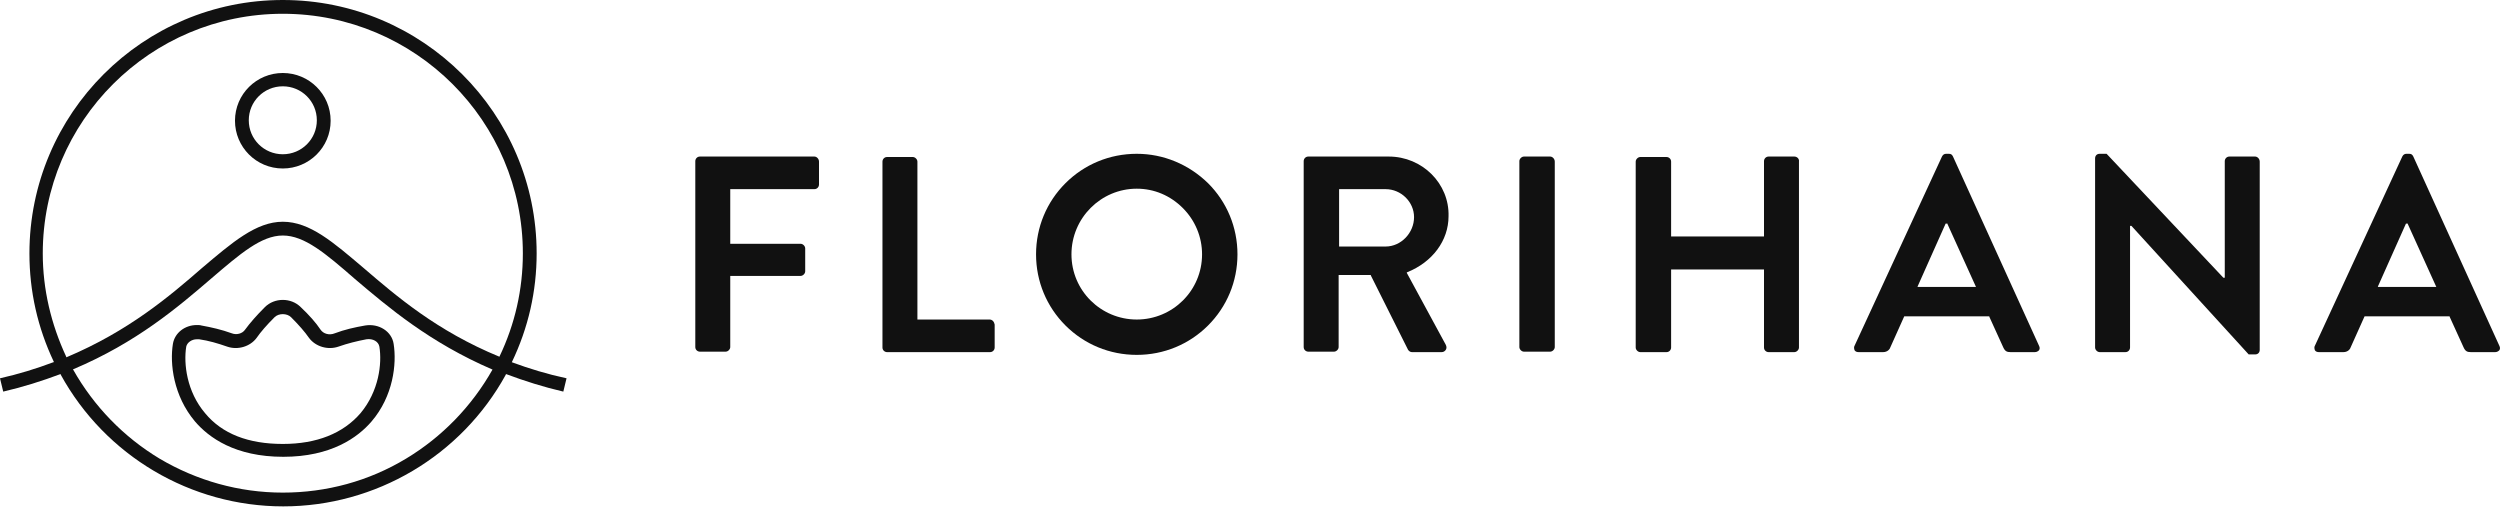
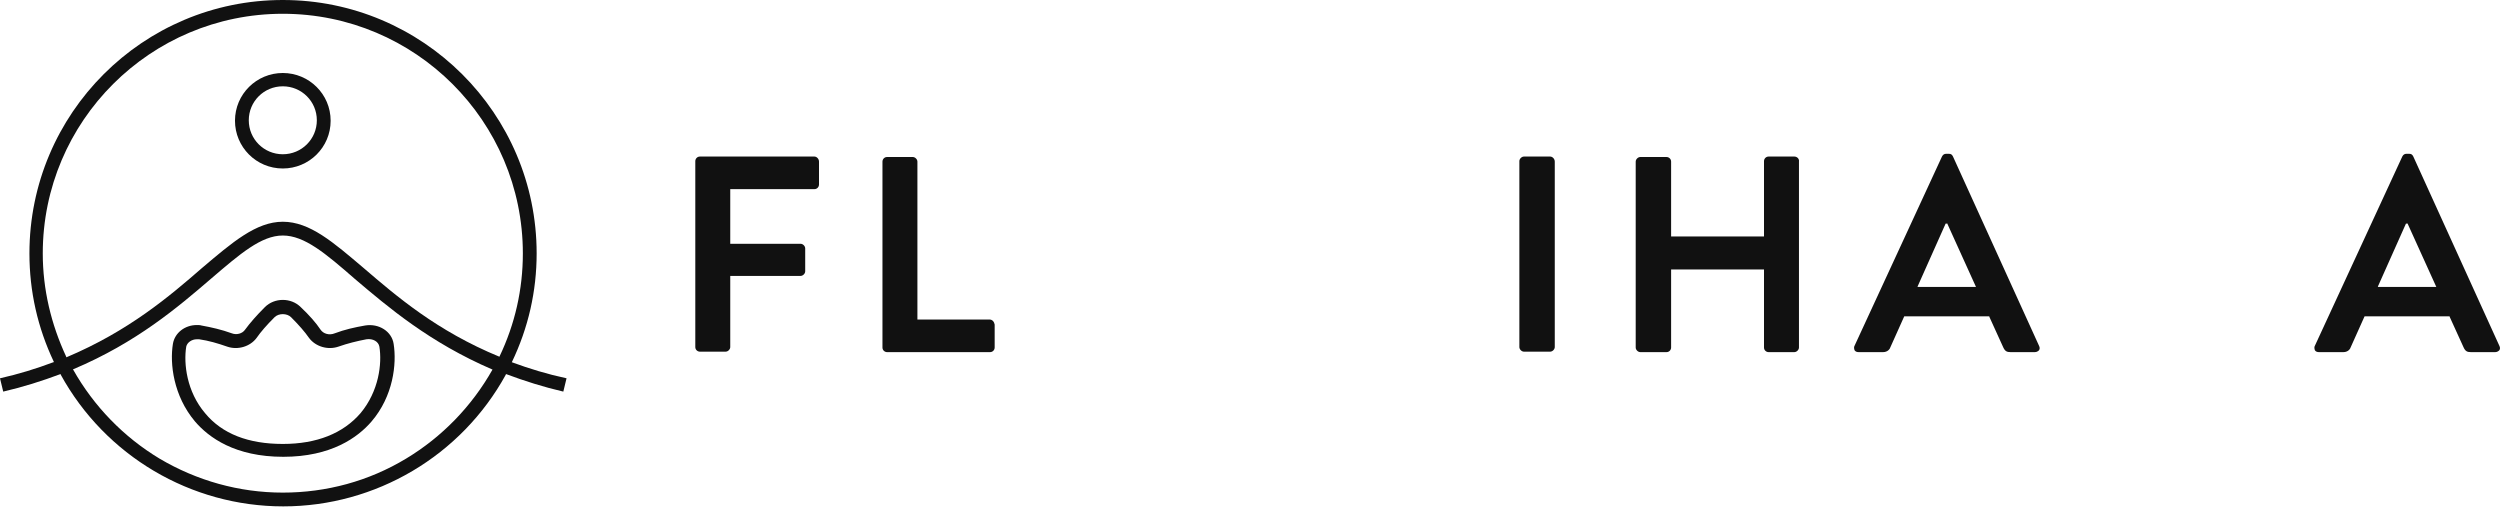
<svg xmlns="http://www.w3.org/2000/svg" width="1417" height="288" viewBox="0 0 1417 288" class="axsvgicon axsvgicon-logo" aria-hidden="true">
  <path d="M461.603 88.733H396.702C395.138 88.733 394.096 90.034 394.096 91.335V196.722C394.096 198.284 395.399 199.324 396.702 199.324H411.298C412.602 199.324 413.905 198.023 413.905 196.722V156.389H453.784C455.087 156.389 456.39 155.088 456.39 153.787V140.776C456.39 139.475 455.087 138.174 453.784 138.174H413.905V107.208H461.603C463.167 107.208 464.209 105.907 464.209 104.606V91.596C464.209 90.034 462.906 88.733 461.603 88.733Z" fill="#111111" />
  <path d="M560.909 181.109H519.988V91.595C519.988 90.294 518.685 88.993 517.381 88.993H502.785C501.221 88.993 500.179 90.294 500.179 91.595V196.982C500.179 198.544 501.482 199.584 502.785 199.584H561.17C562.734 199.584 563.776 198.283 563.776 196.982V183.972C563.516 182.41 562.473 181.109 560.909 181.109Z" fill="#111111" />
-   <path d="M644.316 87.172C628.938 87.172 614.602 93.157 603.916 103.826C593.229 114.494 587.234 128.806 587.234 144.159C587.234 159.512 593.229 173.823 603.916 184.492C614.602 195.161 628.938 201.146 644.316 201.146C659.694 201.146 674.029 195.161 684.716 184.492C695.402 173.823 701.397 159.512 701.397 144.159C701.397 128.806 695.402 114.494 684.716 103.826C673.769 93.157 659.433 87.172 644.316 87.172ZM644.316 181.109C623.985 181.109 607.304 164.716 607.304 144.159C607.304 123.602 623.985 106.948 644.316 106.948C654.22 106.948 663.343 110.851 670.38 117.877C677.418 124.903 681.327 134.271 681.327 144.159C681.327 164.716 664.646 181.109 644.316 181.109Z" fill="#111111" />
-   <path d="M787.15 88.733H741.537C739.973 88.733 738.931 90.034 738.931 91.335V196.722C738.931 198.284 740.234 199.324 741.537 199.324H756.133C757.437 199.324 758.74 198.023 758.74 196.722V155.869H776.985V156.129L798.097 198.284C798.358 198.544 798.879 199.585 800.443 199.585H817.124C818.167 199.585 818.949 199.064 819.47 198.284C819.991 197.503 819.991 196.462 819.47 195.421L797.315 154.567L797.576 154.307C811.911 148.583 821.034 136.352 821.034 122.561C821.555 104.086 806.177 88.733 787.15 88.733ZM785.326 139.735H759V107.208H785.326C794.188 107.208 801.486 114.494 801.486 123.081C801.486 131.929 794.188 139.735 785.326 139.735Z" fill="#111111" />
  <path d="M878.636 88.733H863.779C862.476 88.733 861.173 90.034 861.173 91.335V196.722C861.173 198.023 862.476 199.324 863.779 199.324H878.636C879.939 199.324 881.243 198.023 881.243 196.722V91.596C881.243 90.034 879.939 88.733 878.636 88.733Z" fill="#111111" />
  <path d="M1017.04 88.733H1002.44C1000.88 88.733 999.836 90.034 999.836 91.335V134.011H947.186V91.596C947.186 90.034 945.883 88.993 944.579 88.993H929.723C928.419 88.993 927.116 90.294 927.116 91.596V196.982C927.116 198.284 928.419 199.585 929.723 199.585H944.579C946.143 199.585 947.186 198.284 947.186 196.982V152.746H999.836V196.982C999.836 198.544 1001.14 199.585 1002.44 199.585H1017.04C1018.34 199.585 1019.65 198.284 1019.65 196.982V91.596C1019.91 90.034 1018.6 88.733 1017.04 88.733Z" fill="#111111" />
  <path d="M1106.96 88.733C1106.44 87.692 1105.92 87.172 1104.62 87.172H1103.05C1102.01 87.172 1101.23 87.692 1100.71 88.733L1051.18 195.942C1050.66 196.722 1050.92 197.763 1051.18 198.544C1051.71 199.324 1052.49 199.585 1053.53 199.585H1067.34C1069.95 199.585 1071.25 197.763 1071.51 196.722L1079.33 179.288H1127.55V179.548L1135.37 196.722C1136.41 199.064 1137.46 199.585 1139.54 199.585H1153.36C1154.4 199.585 1155.18 199.064 1155.7 198.544C1156.22 197.763 1156.22 196.982 1155.7 195.942L1106.96 88.733ZM1086.89 162.374L1102.79 126.724H1103.83V126.985L1119.99 162.634H1086.89V162.374Z" fill="#111111" />
-   <path d="M1278.21 88.733H1263.61C1262.05 88.733 1261 90.034 1261 91.335V157.43H1260.22L1194.02 87.172H1190.11C1188.54 87.172 1187.5 88.213 1187.5 89.774V196.982C1187.5 198.283 1188.8 199.585 1190.11 199.585H1204.7C1206.27 199.585 1207.31 198.283 1207.31 196.982V128.026H1208.09L1274.56 200.886H1278.21C1279.77 200.886 1280.81 199.845 1280.81 198.283V91.596C1280.81 90.034 1279.51 88.733 1278.21 88.733Z" fill="#111111" />
  <path d="M1367.87 88.733C1367.35 87.692 1366.83 87.172 1365.52 87.172H1363.96C1362.92 87.172 1362.13 87.692 1361.61 88.733L1312.09 195.942C1311.57 196.722 1311.83 197.763 1312.09 198.544C1312.61 199.324 1313.39 199.585 1314.44 199.585H1328.25C1330.86 199.585 1332.16 197.763 1332.42 196.722L1340.24 179.288H1388.46V179.548L1396.28 196.722C1397.32 199.064 1398.36 199.585 1400.45 199.585H1414.26C1415.31 199.585 1416.09 199.064 1416.61 198.544C1417.13 197.763 1417.13 196.982 1416.61 195.942L1367.87 88.733ZM1347.8 162.374L1363.7 126.724H1364.74V126.985L1380.9 162.634H1347.8V162.374Z" fill="#111111" />
  <path d="M160.297 41.374C145.44 41.374 133.189 53.344 133.189 68.436C133.189 83.269 145.179 95.499 160.297 95.499C175.153 95.499 187.404 83.529 187.404 68.436C187.404 53.344 175.153 41.374 160.297 41.374ZM160.297 87.432C149.61 87.432 141.009 78.845 141.009 68.176C141.009 57.508 149.61 48.92 160.297 48.92C170.983 48.92 179.584 57.508 179.584 68.176C179.584 78.845 170.983 87.432 160.297 87.432Z" fill="#111111" />
  <path d="M290.099 205.309C299.482 185.793 304.173 164.976 304.173 143.638C304.173 64.273 239.533 0 160.297 0C81.061 0 16.681 64.273 16.681 143.638C16.681 165.236 21.373 185.793 30.495 205.049V205.309H30.235C20.591 208.952 10.426 212.075 0 214.417L1.825 221.963C13.032 219.361 23.719 215.978 34.145 212.075H34.405V212.335C59.688 258.393 108.168 287.017 160.558 287.017C212.947 287.017 261.428 258.393 286.71 212.335V212.075H286.971C297.397 215.978 308.083 219.361 319.291 221.963L321.115 214.417C310.168 212.075 300.003 208.952 290.099 205.309ZM279.151 209.473C267.422 230.29 250.48 247.724 230.15 259.954C209.038 272.705 185.058 279.21 160.297 279.21C135.536 279.21 111.556 272.445 90.444 259.954C70.114 247.724 53.172 230.29 41.443 209.473V209.213H41.703C77.412 194.12 100.87 174.084 119.636 157.95C136.057 143.899 148.047 133.49 160.297 133.49C172.547 133.49 184.537 143.638 200.958 157.95C219.985 174.084 243.443 194.12 279.151 209.473ZM283.061 202.187C247.613 187.615 224.676 167.838 206.171 151.965C188.968 137.393 175.675 125.684 160.297 125.684C145.18 125.684 131.626 137.393 114.423 151.965C96.178 167.838 72.981 187.615 37.794 202.447H37.533V202.187C28.932 183.712 24.24 163.935 24.24 143.638C24.24 68.697 85.231 7.806 160.297 7.806C235.363 7.806 296.354 68.697 296.354 143.638C296.354 163.935 291.923 183.712 283.061 202.187Z" fill="#111111" />
  <path d="M181.67 186.834C179.064 182.931 175.415 178.768 170.463 174.084C164.989 168.619 155.606 168.619 150.132 174.084C145.441 178.768 141.792 182.931 138.925 186.834C137.361 189.176 133.972 189.957 131.366 188.916C125.632 186.834 119.897 185.533 114.163 184.492C113.381 184.232 112.339 184.232 111.557 184.232C104.78 184.232 99.046 188.656 98.003 194.901C96.179 206.09 98.264 224.305 110.514 238.877C118.334 247.985 133.19 258.914 160.558 258.914C187.665 258.914 202.783 247.985 210.602 238.877C222.853 224.565 224.938 206.35 223.113 194.901C222.071 187.875 214.772 183.191 206.953 184.492C200.958 185.533 195.224 186.834 189.751 188.916C186.623 190.217 183.234 189.176 181.67 186.834ZM191.836 196.462C197.049 194.641 202.261 193.34 207.735 192.299C211.384 191.778 214.512 193.6 215.033 196.462C216.597 206.09 214.772 221.703 204.347 234.193C194.442 245.643 179.585 251.628 160.298 251.628C140.749 251.628 125.892 245.903 116.248 234.193C105.823 221.963 103.998 206.09 105.562 196.462C106.083 194.12 108.69 192.299 111.557 192.299C112.078 192.299 112.339 192.299 112.86 192.299C118.334 193.079 123.547 194.641 128.759 196.462C134.754 198.544 141.792 196.462 145.441 191.518C147.787 188.135 151.175 184.232 155.606 179.808C157.952 177.466 162.643 177.466 164.989 179.808C169.42 184.232 172.809 188.135 175.154 191.518C178.803 196.462 185.841 198.544 191.836 196.462Z" fill="#111111" />
</svg>